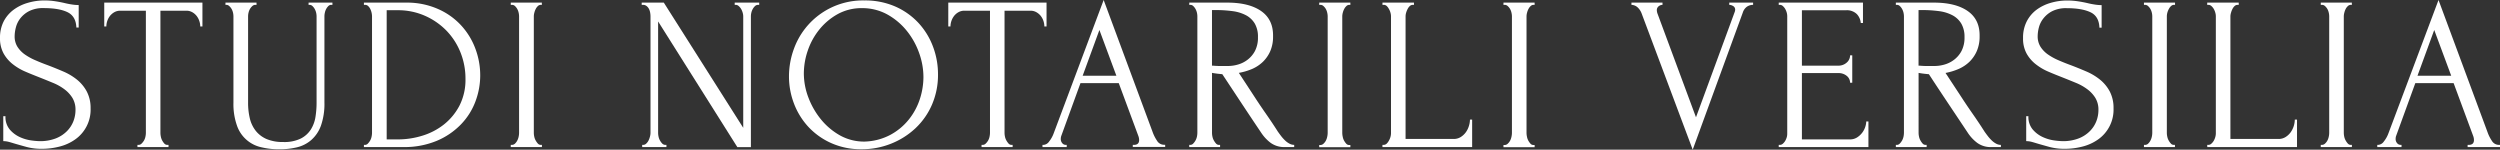
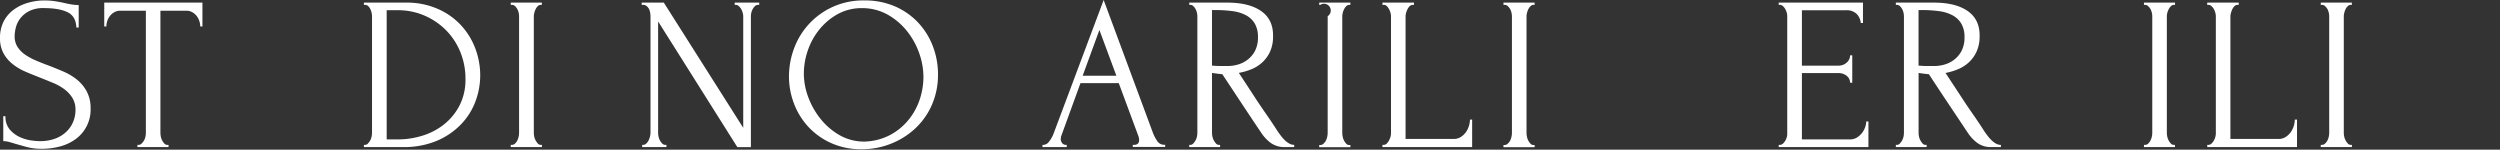
<svg xmlns="http://www.w3.org/2000/svg" viewBox="0 0 1031.2 61.74">
  <rect x="0" y="0" width="1031.2" height="61.74" fill="#333333" stroke="none" />
  <defs>
    <style>.cls-1{fill:#fff;}</style>
  </defs>
  <g id="Livello_2" data-name="Livello 2">
    <g id="Livello_2-2" data-name="Livello 2">
      <path class="cls-1" d="M37.37,44.68A15,15,0,0,1,30.9,57.59a19.36,19.36,0,0,1-6.43,2.89,29,29,0,0,1-7.11.9,23.79,23.79,0,0,1-6.24-.72q-2.62-.72-4.8-1.35c-1-.3-1.84-.56-2.62-.77a9,9,0,0,0-2.35-.32V47.93h.91A8,8,0,0,0,4,53.39a12,12,0,0,0,4.11,3.12,16.55,16.55,0,0,0,4.71,1.4,28.85,28.85,0,0,0,3.45.31A17.8,17.8,0,0,0,23,57.09a13.34,13.34,0,0,0,4.62-3A11.93,11.93,0,0,0,30.28,50a12.92,12.92,0,0,0,.86-4.6,9.31,9.31,0,0,0-1.26-5,13,13,0,0,0-3.3-3.57,21,21,0,0,0-4.64-2.62q-2.62-1.08-5.33-2.16c-2-.79-4.06-1.6-6-2.44a22.84,22.84,0,0,1-5.32-3.12,14.77,14.77,0,0,1-3.8-4.42A12.87,12.87,0,0,1,0,15.71,14.76,14.76,0,0,1,1.53,8.8,14.17,14.17,0,0,1,5.64,4a18.4,18.4,0,0,1,5.87-2.84A24.3,24.3,0,0,1,18.23.18,29.58,29.58,0,0,1,22.66.5c1.38.21,2.71.46,4,.76,1,.25,2,.44,3,.59a18.12,18.12,0,0,0,2.8.23v9.29H31.5C31.38,8.25,30.15,6.12,27.79,5S22.17,3.34,18,3.34a12.72,12.72,0,0,0-5.94,1.22,11,11,0,0,0-3.67,3,10.06,10.06,0,0,0-1.85,3.79,14.78,14.78,0,0,0-.5,3.56,8,8,0,0,0,1.13,4.34,11.33,11.33,0,0,0,3,3.16,24.26,24.26,0,0,0,4.39,2.43q2.49,1.09,5.21,2.08,3.07,1.17,6.24,2.53a23.94,23.94,0,0,1,5.66,3.34,16.08,16.08,0,0,1,4.08,4.87A14.56,14.56,0,0,1,37.37,44.68Z" />
      <path class="cls-1" d="M69.06,59.76h.45v.9H56.69v-.9h.45a1.73,1.73,0,0,0,1.26-.54,6.1,6.1,0,0,0,1-1.27,5.43,5.43,0,0,0,.59-1.58,7.66,7.66,0,0,0,.18-1.58V4.42H49.65a4.83,4.83,0,0,0-2.53.64,6.24,6.24,0,0,0-1.81,1.57,7,7,0,0,0-1.08,2.08,7.24,7.24,0,0,0-.36,2.21H43V1.08H83.5v9.84h-.9a7.26,7.26,0,0,0-.37-2.21,7,7,0,0,0-1.08-2.08,6.08,6.08,0,0,0-1.8-1.57,4.88,4.88,0,0,0-2.53-.64H66.17V54.79a7.66,7.66,0,0,0,.18,1.58A5.42,5.42,0,0,0,66.93,58a6.75,6.75,0,0,0,.91,1.27A1.58,1.58,0,0,0,69.06,59.76Z" />
-       <path class="cls-1" d="M93,1.08h12.81V2h-.45a1.8,1.8,0,0,0-1.26.49,4.91,4.91,0,0,0-1,1.22,5.52,5.52,0,0,0-.59,1.54,6.73,6.73,0,0,0-.18,1.44V42.34a27.57,27.57,0,0,0,.72,6.49A13.3,13.3,0,0,0,105.52,54,11.63,11.63,0,0,0,110,57.37a17.19,17.19,0,0,0,6.86,1.21,15.46,15.46,0,0,0,7.22-1.44,10.67,10.67,0,0,0,4.15-3.75,13.75,13.75,0,0,0,1.9-5.19,36.82,36.82,0,0,0,.45-5.68V6.68a6.73,6.73,0,0,0-.18-1.44,5.85,5.85,0,0,0-.59-1.54,4.91,4.91,0,0,0-.95-1.22A1.7,1.7,0,0,0,127.73,2h-.45V1.08h9.84V2h-.46a1.64,1.64,0,0,0-1.21.49,5.32,5.32,0,0,0-.91,1.22A5.5,5.5,0,0,0,134,5.24a6.73,6.73,0,0,0-.18,1.44V42.25a27.12,27.12,0,0,1-1.45,9.61,14.4,14.4,0,0,1-4,5.91,13.91,13.91,0,0,1-5.91,3,30.79,30.79,0,0,1-7.18.81,31.54,31.54,0,0,1-7.54-.85,13.68,13.68,0,0,1-10-8.94,26.51,26.51,0,0,1-1.45-9.43V6.68a6.73,6.73,0,0,0-.18-1.44,5.5,5.5,0,0,0-.58-1.54,4.91,4.91,0,0,0-1-1.22A1.7,1.7,0,0,0,93.43,2H93Z" />
      <path class="cls-1" d="M150.11,59.76h.46a1.63,1.63,0,0,0,1.17-.54,6.1,6.1,0,0,0,.95-1.27,5.42,5.42,0,0,0,.58-1.58,7.66,7.66,0,0,0,.18-1.58V6.68a6.73,6.73,0,0,0-.18-1.44,6.53,6.53,0,0,0-.54-1.54,4.16,4.16,0,0,0-.9-1.22A1.8,1.8,0,0,0,150.57,2h-.46V1.08h17.43a31.62,31.62,0,0,1,12.81,2.49A28.56,28.56,0,0,1,190,10.25a29.07,29.07,0,0,1,6,9.61,31.33,31.33,0,0,1,2.08,11.28,30.53,30.53,0,0,1-2,10.79,27.39,27.39,0,0,1-6,9.43,30,30,0,0,1-9.93,6.73,34.65,34.65,0,0,1-13.81,2.57H150.11ZM192,32.5a29,29,0,0,0-2.08-10.93,27.49,27.49,0,0,0-5.84-9,28.32,28.32,0,0,0-8.87-6.09,27.25,27.25,0,0,0-11.09-2.26H159.5V57.5h4.8A33.93,33.93,0,0,0,174.12,56a27.12,27.12,0,0,0,8.92-4.6,24.2,24.2,0,0,0,6.47-7.81A23.37,23.37,0,0,0,192,32.5Z" />
      <path class="cls-1" d="M210.68,1.08H223.5V2h-.45a1.7,1.7,0,0,0-1.17.49A4.28,4.28,0,0,0,221,3.66a7.06,7.06,0,0,0-.58,1.53,6,6,0,0,0-.23,1.49V54.79a7.66,7.66,0,0,0,.18,1.58,5.43,5.43,0,0,0,.59,1.58,7.19,7.19,0,0,0,.9,1.27,1.59,1.59,0,0,0,1.22.54h.45v.9H210.68v-.9h.46a1.81,1.81,0,0,0,1.26-.5,4.63,4.63,0,0,0,.95-1.26,6.09,6.09,0,0,0,.58-1.63,7.66,7.66,0,0,0,.18-1.58V6.68a6.73,6.73,0,0,0-.18-1.44,5.5,5.5,0,0,0-.58-1.54,4.91,4.91,0,0,0-.95-1.22A1.8,1.8,0,0,0,211.14,2h-.46Z" />
      <path class="cls-1" d="M274.44,59.76h.45v.9h-10v-.9h.45a1.8,1.8,0,0,0,1.22-.54,4.54,4.54,0,0,0,.95-1.27,8,8,0,0,0,.58-1.58,6.22,6.22,0,0,0,.23-1.58V6.68a8.92,8.92,0,0,0-.14-1.44,5.33,5.33,0,0,0-.49-1.54,3.58,3.58,0,0,0-1-1.22A2.4,2.4,0,0,0,265.14,2h-.45V1.08h9.12l32.76,51.64v-46a5.43,5.43,0,0,0-.22-1.44,6.73,6.73,0,0,0-.63-1.54,5.16,5.16,0,0,0-1-1.22A1.83,1.83,0,0,0,303.5,2h-.45V1.08h10.11V2h-.45a1.8,1.8,0,0,0-1.26.49,4.91,4.91,0,0,0-.95,1.22,5.52,5.52,0,0,0-.59,1.54,6.73,6.73,0,0,0-.18,1.44v54h-5.59L271.46,8.85V54.79a7.66,7.66,0,0,0,.18,1.58,5.43,5.43,0,0,0,.59,1.58,6.06,6.06,0,0,0,.94,1.27A1.77,1.77,0,0,0,274.44,59.76Z" />
      <path class="cls-1" d="M356.58.18a31,31,0,0,1,12.64,2.48,29,29,0,0,1,9.52,6.68,29.65,29.65,0,0,1,6.05,9.75,32.32,32.32,0,0,1,2.12,11.6,30.9,30.9,0,0,1-2.48,12.46,29.31,29.31,0,0,1-6.82,9.75,31.87,31.87,0,0,1-10.06,6.36,32.4,32.4,0,0,1-12.23,2.3A30,30,0,0,1,342.81,59a29,29,0,0,1-9.38-6.68,29.64,29.64,0,0,1-5.92-9.57,31.34,31.34,0,0,1-2.07-11.29,33,33,0,0,1,2.07-11.42A30.24,30.24,0,0,1,356.58.18Zm0,58.22a24.14,24.14,0,0,0,10.62-2.75,24.73,24.73,0,0,0,7.64-6.32,26.55,26.55,0,0,0,4.57-8.44,29.6,29.6,0,0,0,1.49-9.12,29.58,29.58,0,0,0-1.81-10,30.86,30.86,0,0,0-5.15-9.16,27.26,27.26,0,0,0-8-6.68,21.32,21.32,0,0,0-10.45-2.57,20.25,20.25,0,0,0-10,2.48,25.81,25.81,0,0,0-7.55,6.37,28.22,28.22,0,0,0-4.75,8.66,29.17,29.17,0,0,0-1.62,9.39,28,28,0,0,0,1.89,10,32.2,32.2,0,0,0,5.25,9.08,27.54,27.54,0,0,0,7.91,6.59A20.38,20.38,0,0,0,356.54,58.4Z" />
-       <path class="cls-1" d="M417.24,59.76h.45v.9H404.87v-.9h.45a1.73,1.73,0,0,0,1.27-.54,6.1,6.1,0,0,0,1-1.27,5.42,5.42,0,0,0,.58-1.58,7.66,7.66,0,0,0,.18-1.58V4.42H397.83a4.88,4.88,0,0,0-2.53.64,6.08,6.08,0,0,0-1.8,1.57,7.35,7.35,0,0,0-1.45,4.29h-.9V1.08h40.53v9.84h-.9a7.24,7.24,0,0,0-.36-2.21,7,7,0,0,0-1.08-2.08,6.24,6.24,0,0,0-1.81-1.57A4.86,4.86,0,0,0,425,4.42H414.35V54.79a7.66,7.66,0,0,0,.18,1.58,5.43,5.43,0,0,0,.59,1.58,7.19,7.19,0,0,0,.9,1.27A1.59,1.59,0,0,0,417.24,59.76Z" />
      <path class="cls-1" d="M467.25,59.76h.45c1.44,0,2.17-.66,2.17-2a4.84,4.84,0,0,0-.27-1.53L461.47,34.3h-15.8l-7.85,21.58a3.86,3.86,0,0,0-.27,1.35,2.61,2.61,0,0,0,.63,1.85,1.85,1.85,0,0,0,1.36.68H440v.9H430v-.9h.45a3.09,3.09,0,0,0,2.3-1.4,11.94,11.94,0,0,0,1.85-3.3L455.24,0l20.22,54.52A15.87,15.87,0,0,0,477.22,58a3.38,3.38,0,0,0,2.94,1.72h.45v.9H467.25ZM446.58,31.23h13.9l-7-18.86Z" />
      <path class="cls-1" d="M502.81,59.76h.45v.9H490.54v-.9H491a1.63,1.63,0,0,0,1.17-.54,6.1,6.1,0,0,0,.95-1.27,5.74,5.74,0,0,0,.59-1.58,8.41,8.41,0,0,0,.18-1.58V6.68a7.43,7.43,0,0,0-.18-1.44,5.85,5.85,0,0,0-.59-1.54,4.91,4.91,0,0,0-.95-1.22A1.7,1.7,0,0,0,491,2h-.45V1.08h15.7q9,0,14,3.52T525.11,15A14.92,14.92,0,0,1,524,21a13.93,13.93,0,0,1-3,4.42,15.07,15.07,0,0,1-4.47,3A25.27,25.27,0,0,1,511,30.06l6.5,9.93c1.56,2.41,3.16,4.77,4.78,7.09s3.22,4.7,4.78,7.17c.43.6.89,1.24,1.4,1.9a15.74,15.74,0,0,0,1.63,1.8,8.09,8.09,0,0,0,1.8,1.31,4.18,4.18,0,0,0,1.94.5v.9H530a9.48,9.48,0,0,1-5.91-1.76,16.64,16.64,0,0,1-3.84-4.11q-4.05-6-8.07-12.09t-8-12.1c-.67-.06-1.37-.13-2.12-.22s-1.46-.2-2.13-.32V54.79a7.66,7.66,0,0,0,.18,1.58,5.43,5.43,0,0,0,.59,1.58,7.19,7.19,0,0,0,.9,1.27A1.59,1.59,0,0,0,502.81,59.76ZM499.92,4.15V27.08h.46c.48.06,1.24.11,2.3.14s2.36,0,3.92,0a14.71,14.71,0,0,0,4-.59,11.74,11.74,0,0,0,4-2A11,11,0,0,0,517.66,21a11.88,11.88,0,0,0,1.22-5.68,10.72,10.72,0,0,0-1.31-5.6A9.31,9.31,0,0,0,514,6.32a16.25,16.25,0,0,0-5.55-1.72,52.28,52.28,0,0,0-7.13-.45Z" />
-       <path class="cls-1" d="M544.15,1.08H557V2h-.45a1.7,1.7,0,0,0-1.17.49,4.24,4.24,0,0,0-.9,1.18,6.59,6.59,0,0,0-.59,1.53,6,6,0,0,0-.23,1.49V54.79a7.66,7.66,0,0,0,.18,1.58A5.43,5.43,0,0,0,554.4,58a7.19,7.19,0,0,0,.9,1.27,1.59,1.59,0,0,0,1.22.54H557v.9H544.15v-.9h.46a1.81,1.81,0,0,0,1.26-.5,4.63,4.63,0,0,0,1-1.26,6.09,6.09,0,0,0,.58-1.63,7.71,7.71,0,0,0,.19-1.58V6.68a6.8,6.8,0,0,0-.19-1.44,5.5,5.5,0,0,0-.58-1.54,4.91,4.91,0,0,0-1-1.22A1.8,1.8,0,0,0,544.61,2h-.46Z" />
+       <path class="cls-1" d="M544.15,1.08H557V2h-.45a1.7,1.7,0,0,0-1.17.49,4.24,4.24,0,0,0-.9,1.18,6.59,6.59,0,0,0-.59,1.53,6,6,0,0,0-.23,1.49V54.79a7.66,7.66,0,0,0,.18,1.58A5.43,5.43,0,0,0,554.4,58a7.19,7.19,0,0,0,.9,1.27,1.59,1.59,0,0,0,1.22.54H557v.9H544.15v-.9h.46a1.81,1.81,0,0,0,1.26-.5,4.63,4.63,0,0,0,1-1.26,6.09,6.09,0,0,0,.58-1.63,7.71,7.71,0,0,0,.19-1.58V6.68A1.8,1.8,0,0,0,544.61,2h-.46Z" />
      <path class="cls-1" d="M620.15,1.08H633V2h-.45a1.7,1.7,0,0,0-1.17.49,4.24,4.24,0,0,0-.9,1.18,6.59,6.59,0,0,0-.59,1.53,6,6,0,0,0-.23,1.49V54.79a7.66,7.66,0,0,0,.18,1.58A5.43,5.43,0,0,0,630.4,58a7.19,7.19,0,0,0,.9,1.27,1.59,1.59,0,0,0,1.22.54H633v.9H620.15v-.9h.46a1.81,1.81,0,0,0,1.26-.5,4.63,4.63,0,0,0,1-1.26,6.09,6.09,0,0,0,.58-1.63,7.71,7.71,0,0,0,.19-1.58V6.68a6.8,6.8,0,0,0-.19-1.44,5.5,5.5,0,0,0-.58-1.54,4.91,4.91,0,0,0-1-1.22A1.8,1.8,0,0,0,620.61,2h-.46Z" />
      <path class="cls-1" d="M570.24,59.76h.45a1.83,1.83,0,0,0,1.27-.5A4.88,4.88,0,0,0,572.9,58a6.43,6.43,0,0,0,.64-1.53,5.72,5.72,0,0,0,.22-1.54V6.68a5.43,5.43,0,0,0-.22-1.44,6.34,6.34,0,0,0-.64-1.54A4.88,4.88,0,0,0,572,2.48,1.83,1.83,0,0,0,570.69,2h-.45V1.08h13V2h-.45a1.8,1.8,0,0,0-1.26.49,4,4,0,0,0-.91,1.22A8.31,8.31,0,0,0,580,5.24a5.48,5.48,0,0,0-.23,1.44V57.32h19.77a5.43,5.43,0,0,0,3-.81,7.59,7.59,0,0,0,2.12-2,8.92,8.92,0,0,0,1.26-2.62,9.31,9.31,0,0,0,.41-2.57h.9V60.66h-37Z" />
-       <path class="cls-1" d="M683.41,4.24a4.5,4.5,0,0,0,.27,1.36l15.88,42.78L715.45,5.15a2.7,2.7,0,0,0,.18-.55,2.46,2.46,0,0,0,.09-.54,1.68,1.68,0,0,0-.86-1.58A3.17,3.17,0,0,0,713.28,2V1.08h9.84V2a4.52,4.52,0,0,0-2.48.72,4.66,4.66,0,0,0-1.76,2.44L698.21,61.74,677.09,5.42a6.54,6.54,0,0,0-1.58-2.35A4,4,0,0,0,672.94,2V1.08h12.81V2a2.57,2.57,0,0,0-1.58.58A2,2,0,0,0,683.41,4.24Z" />
      <path class="cls-1" d="M733.69,59.76h.45a1.81,1.81,0,0,0,1.26-.5,4.91,4.91,0,0,0,1-1.22,6.85,6.85,0,0,0,.63-1.53A5.72,5.72,0,0,0,737.2,55V6.68A5.43,5.43,0,0,0,737,5.24a6.73,6.73,0,0,0-.63-1.54,4.91,4.91,0,0,0-1-1.22A1.8,1.8,0,0,0,734.14,2h-.45V1.08h34.75v8.4h-.91a6.09,6.09,0,0,0-1.62-3.66,5.84,5.84,0,0,0-4.51-1.58H743.25V27.08h15a5,5,0,0,0,3.47-1.26,3.89,3.89,0,0,0,1.4-3h.9V34.12h-.9a3.61,3.61,0,0,0-1.35-2.8,5.21,5.21,0,0,0-3.52-1.17h-15V57.5H763a5.41,5.41,0,0,0,3-.81,8.22,8.22,0,0,0,2.12-1.94,8.13,8.13,0,0,0,1.27-2.44,7.68,7.68,0,0,0,.4-2.21h.9V60.66h-37Z" />
      <path class="cls-1" d="M794.25,59.76h.45v.9H782v-.9h.45a1.63,1.63,0,0,0,1.17-.54,6.1,6.1,0,0,0,.95-1.27,5.74,5.74,0,0,0,.59-1.58,8.41,8.41,0,0,0,.18-1.58V6.68a7.43,7.43,0,0,0-.18-1.44,5.85,5.85,0,0,0-.59-1.54,4.91,4.91,0,0,0-.95-1.22A1.7,1.7,0,0,0,782.43,2H782V1.08h15.7q9,0,14,3.52T816.55,15a14.92,14.92,0,0,1-1.13,6,13.93,13.93,0,0,1-3,4.42,15.07,15.07,0,0,1-4.47,3,25.27,25.27,0,0,1-5.46,1.67L809,40c1.56,2.41,3.16,4.77,4.78,7.09s3.22,4.7,4.78,7.17c.42.6.89,1.24,1.4,1.9a15.74,15.74,0,0,0,1.63,1.8,8.09,8.09,0,0,0,1.8,1.31,4.18,4.18,0,0,0,1.94.5v.9h-3.88a9.48,9.48,0,0,1-5.91-1.76,16.64,16.64,0,0,1-3.84-4.11q-4-6-8.07-12.09t-8-12.1c-.67-.06-1.37-.13-2.13-.22s-1.46-.2-2.12-.32V54.79a7.66,7.66,0,0,0,.18,1.58,5.43,5.43,0,0,0,.59,1.58,7.19,7.19,0,0,0,.9,1.27A1.59,1.59,0,0,0,794.25,59.76ZM791.36,4.15V27.08h.45c.49.06,1.25.11,2.31.14s2.36,0,3.92,0a14.71,14.71,0,0,0,4-.59,11.74,11.74,0,0,0,4-2A11,11,0,0,0,809.1,21a11.88,11.88,0,0,0,1.22-5.68A10.72,10.72,0,0,0,809,9.75a9.31,9.31,0,0,0-3.61-3.43,16.25,16.25,0,0,0-5.55-1.72,52.28,52.28,0,0,0-7.13-.45Z" />
-       <path class="cls-1" d="M871.79,44.68a15,15,0,0,1-6.47,12.91,19.36,19.36,0,0,1-6.43,2.89,29,29,0,0,1-7.11.9,23.79,23.79,0,0,1-6.24-.72q-2.62-.72-4.8-1.35c-1-.3-1.84-.56-2.62-.77a9,9,0,0,0-2.35-.32V47.93h.91a8,8,0,0,0,1.76,5.46,12,12,0,0,0,4.11,3.12,16.55,16.55,0,0,0,4.71,1.4,28.85,28.85,0,0,0,3.45.31,17.8,17.8,0,0,0,6.7-1.13,13.34,13.34,0,0,0,4.62-3A11.93,11.93,0,0,0,864.7,50a12.71,12.71,0,0,0,.86-4.6,9.31,9.31,0,0,0-1.26-5,13,13,0,0,0-3.3-3.57,21,21,0,0,0-4.64-2.62c-1.75-.72-3.52-1.44-5.33-2.16-2-.79-4.06-1.6-6-2.44a22.84,22.84,0,0,1-5.32-3.12,14.6,14.6,0,0,1-3.79-4.42,12.76,12.76,0,0,1-1.45-6.36A14.64,14.64,0,0,1,836,8.8,14,14,0,0,1,840.06,4a18.4,18.4,0,0,1,5.87-2.84,24.3,24.3,0,0,1,6.72-.95,29.58,29.58,0,0,1,4.43.32c1.38.21,2.71.46,4,.76,1,.25,2,.44,3,.59a18.12,18.12,0,0,0,2.8.23v9.29h-.91c-.12-3.12-1.35-5.25-3.71-6.36s-5.62-1.67-9.78-1.67a12.72,12.72,0,0,0-5.94,1.22,11,11,0,0,0-3.67,3A10.06,10.06,0,0,0,841,11.33a14.78,14.78,0,0,0-.5,3.56,8.06,8.06,0,0,0,1.13,4.34,11.33,11.33,0,0,0,3,3.16A24.26,24.26,0,0,0,849,24.82q2.49,1.09,5.21,2.08,3.07,1.17,6.24,2.53a23.94,23.94,0,0,1,5.66,3.34,16.08,16.08,0,0,1,4.08,4.87A14.56,14.56,0,0,1,871.79,44.68Z" />
      <path class="cls-1" d="M884.34,1.08h12.82V2h-.45a1.7,1.7,0,0,0-1.18.49,4.24,4.24,0,0,0-.9,1.18A7.06,7.06,0,0,0,894,5.19a6,6,0,0,0-.22,1.49V54.79a7.66,7.66,0,0,0,.18,1.58,5.42,5.42,0,0,0,.58,1.58,6.75,6.75,0,0,0,.91,1.27,1.58,1.58,0,0,0,1.22.54h.45v.9H884.34v-.9h.45a1.81,1.81,0,0,0,1.26-.5A4.63,4.63,0,0,0,887,58a6.11,6.11,0,0,0,.59-1.63,7.66,7.66,0,0,0,.18-1.58V6.68a6.73,6.73,0,0,0-.18-1.44A5.52,5.52,0,0,0,887,3.7a4.91,4.91,0,0,0-1-1.22A1.8,1.8,0,0,0,884.79,2h-.45Z" />
      <path class="cls-1" d="M910.43,59.76h.45a1.81,1.81,0,0,0,1.26-.5,4.91,4.91,0,0,0,1-1.22,6.85,6.85,0,0,0,.63-1.53,5.72,5.72,0,0,0,.22-1.54V6.68a5.43,5.43,0,0,0-.22-1.44,6.73,6.73,0,0,0-.63-1.54,4.91,4.91,0,0,0-1-1.22A1.8,1.8,0,0,0,910.88,2h-.45V1.08h13V2H923a1.8,1.8,0,0,0-1.26.49,4.16,4.16,0,0,0-.9,1.22,7.68,7.68,0,0,0-.59,1.54A5.48,5.48,0,0,0,920,6.68V57.32h19.77a5.41,5.41,0,0,0,3-.81,7.59,7.59,0,0,0,2.12-2,9.32,9.32,0,0,0,1.67-5.19h.91V60.66h-37Z" />
      <path class="cls-1" d="M957.27,1.08h12.82V2h-.45a1.7,1.7,0,0,0-1.17.49,4.28,4.28,0,0,0-.91,1.18A7.06,7.06,0,0,0,967,5.19a6,6,0,0,0-.23,1.49V54.79a7.66,7.66,0,0,0,.18,1.58,5.43,5.43,0,0,0,.59,1.58,7.19,7.19,0,0,0,.9,1.27,1.59,1.59,0,0,0,1.22.54h.45v.9H957.27v-.9h.46a1.81,1.81,0,0,0,1.26-.5,4.63,4.63,0,0,0,1-1.26,6.09,6.09,0,0,0,.58-1.63,7.66,7.66,0,0,0,.18-1.58V6.68a6.73,6.73,0,0,0-.18-1.44,5.5,5.5,0,0,0-.58-1.54,4.91,4.91,0,0,0-1-1.22A1.8,1.8,0,0,0,957.73,2h-.46Z" />
-       <path class="cls-1" d="M1017.84,59.76h.45c1.45,0,2.17-.66,2.17-2a4.84,4.84,0,0,0-.27-1.53l-8.12-21.94h-15.8l-7.85,21.58a3.64,3.64,0,0,0-.27,1.35,2.57,2.57,0,0,0,.63,1.85,1.85,1.85,0,0,0,1.35.68h.45v.9h-10v-.9H981a3.09,3.09,0,0,0,2.3-1.4,12,12,0,0,0,1.86-3.3L1005.84,0l20.22,54.52a15.45,15.45,0,0,0,1.76,3.52,3.38,3.38,0,0,0,2.93,1.72h.45v.9h-13.36ZM997.17,31.23h13.9l-7-18.86Z" />
    </g>
  </g>
</svg>